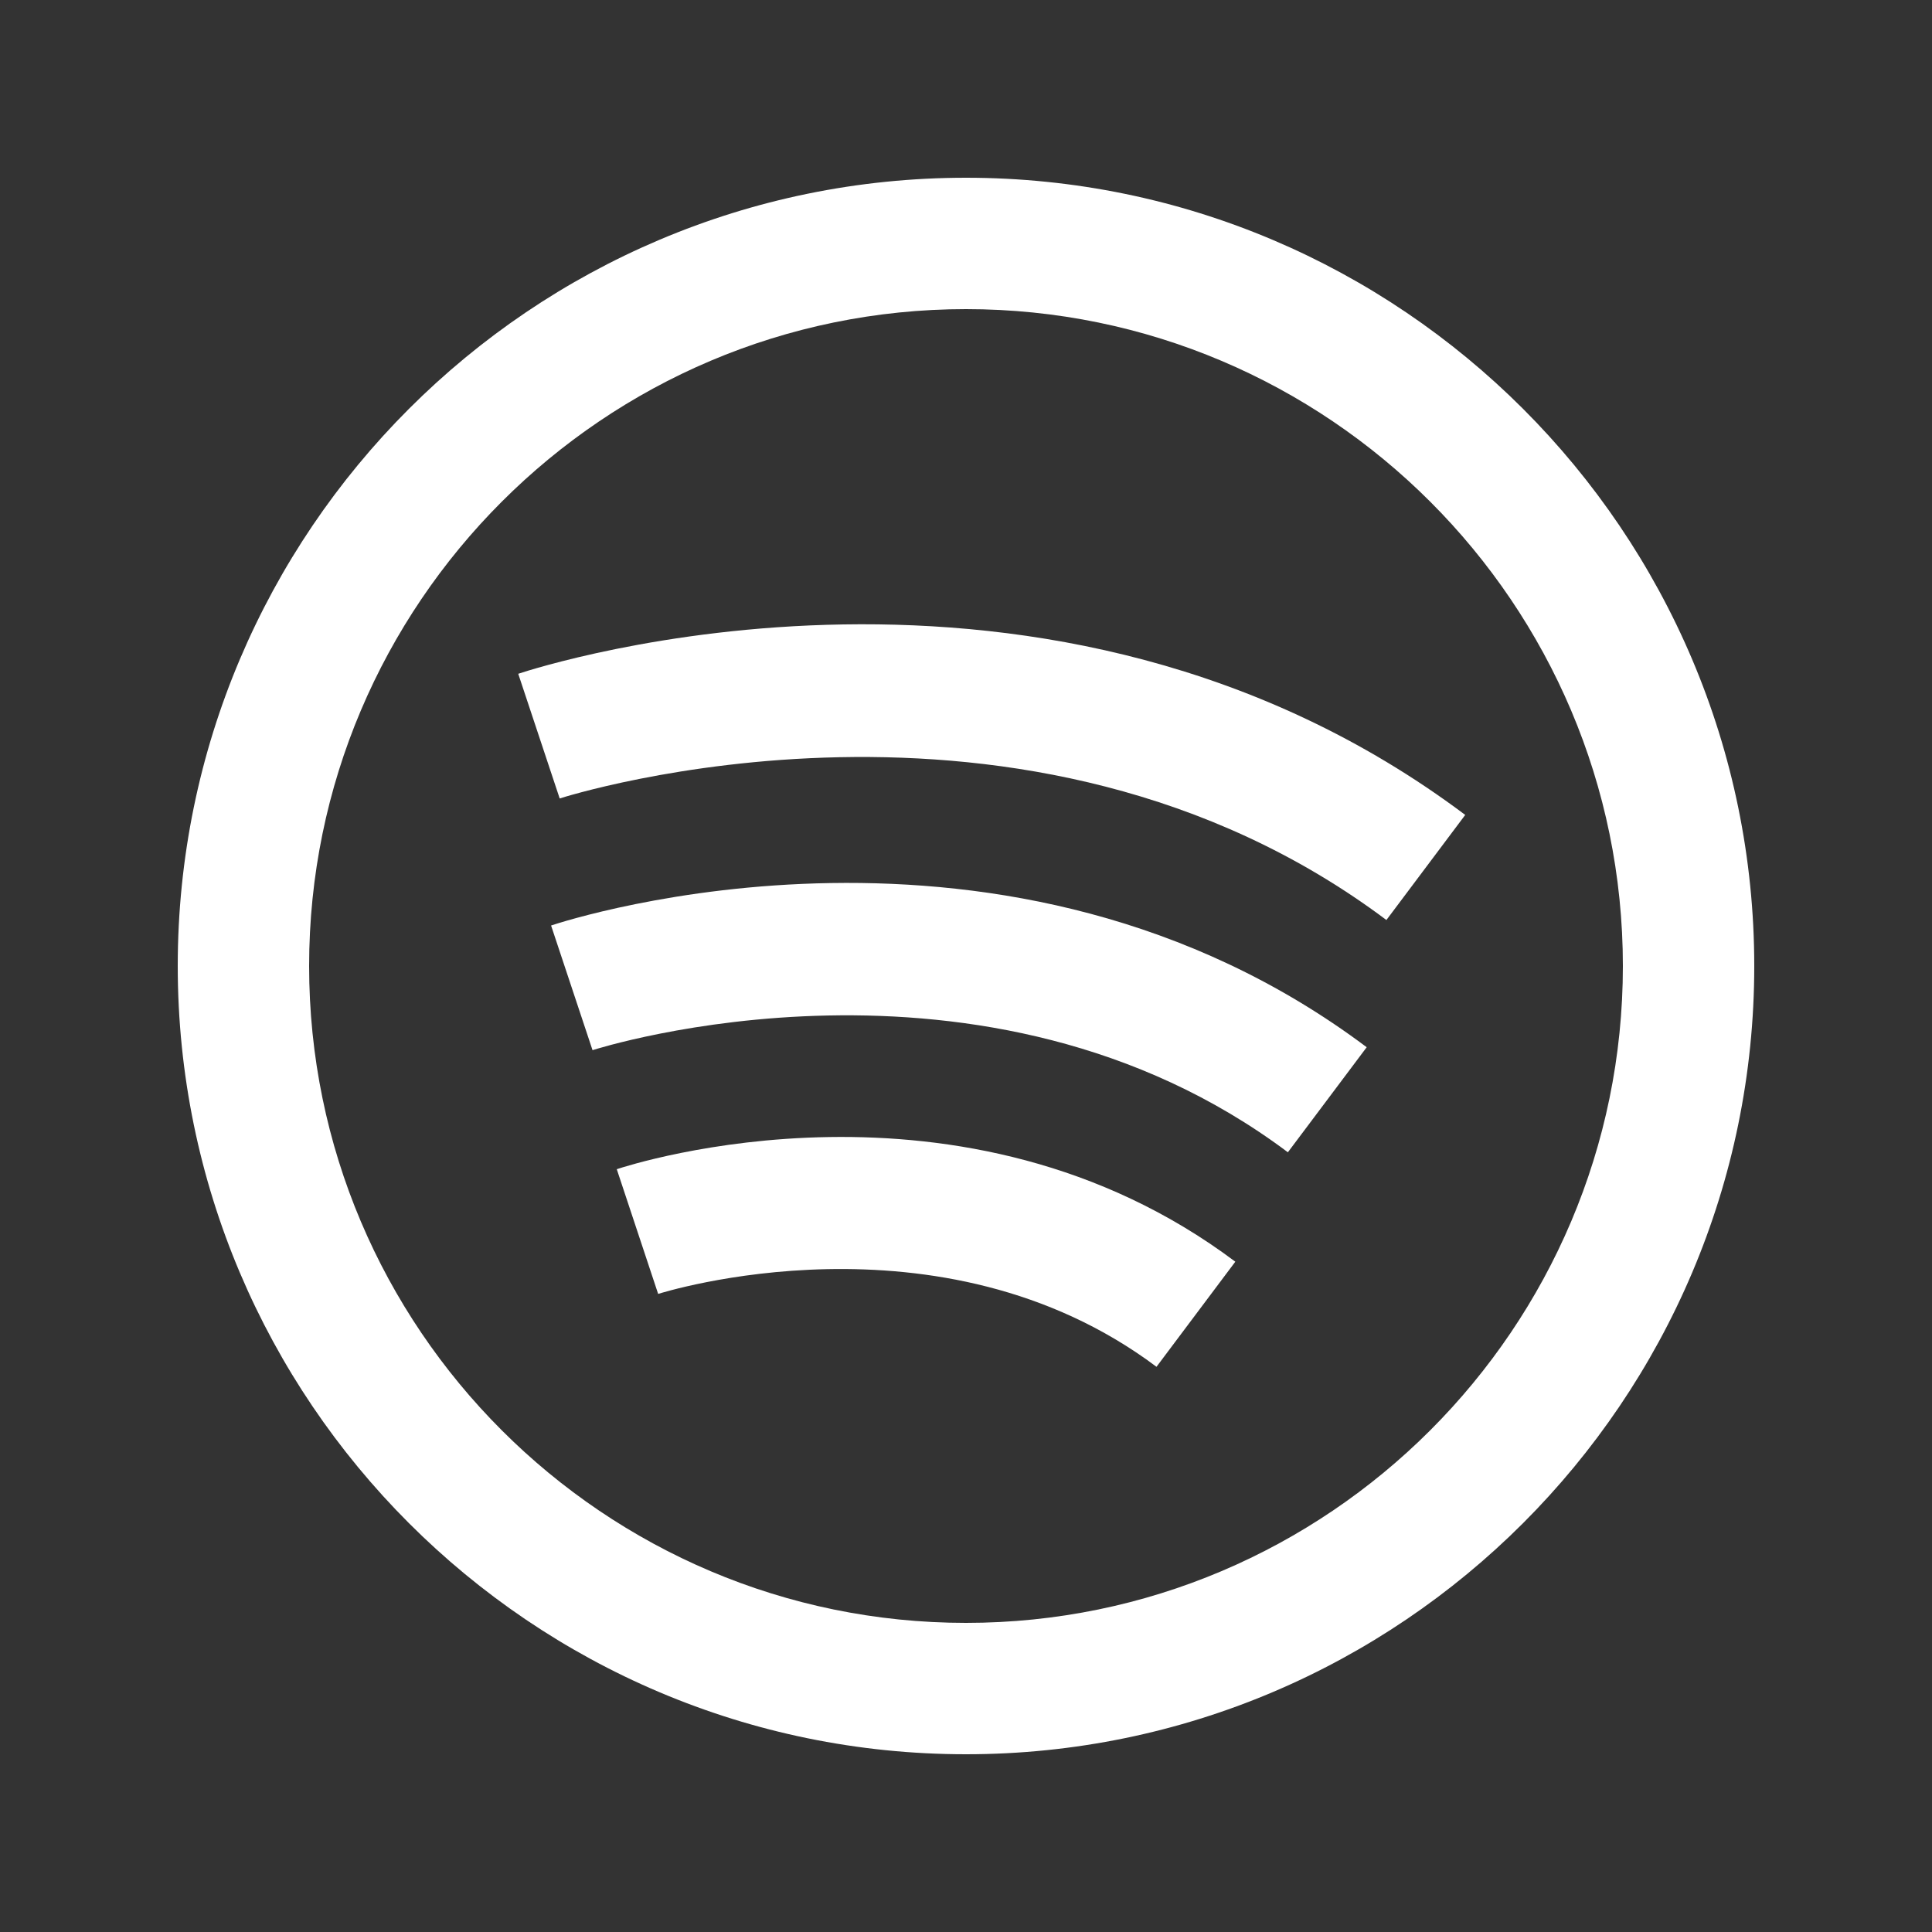
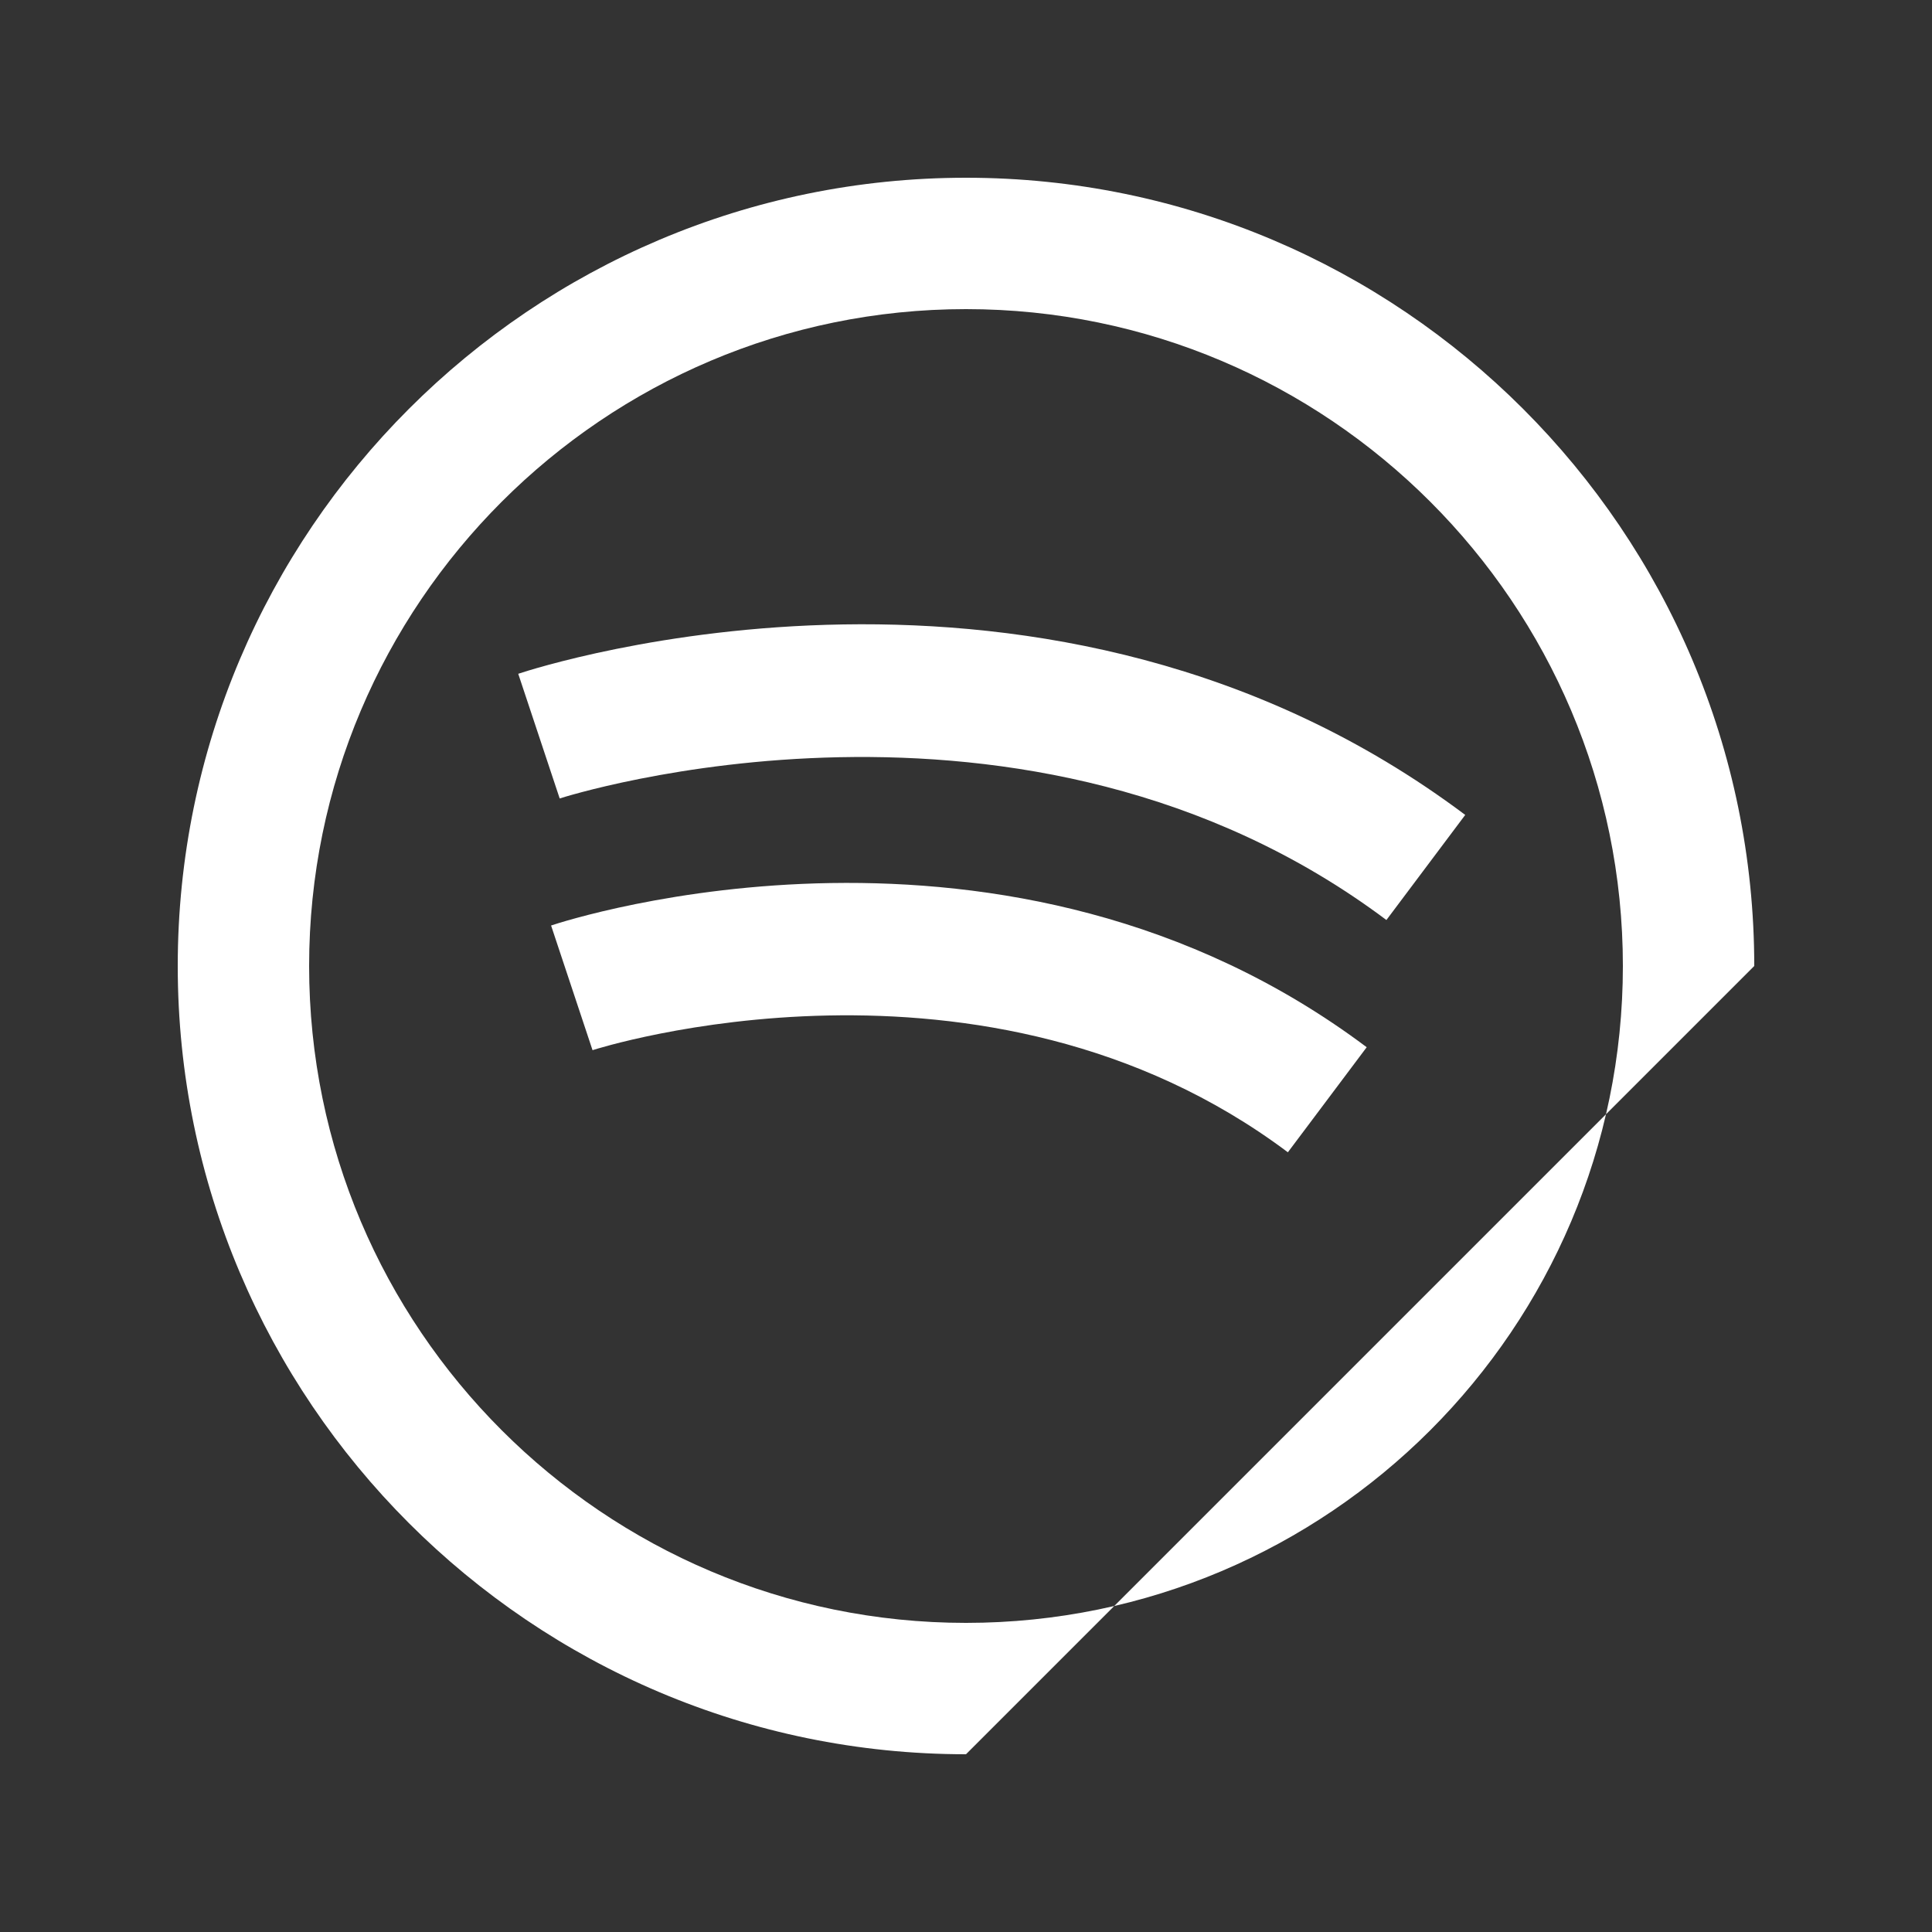
<svg xmlns="http://www.w3.org/2000/svg" viewBox="0,0,256,256" width="50px" height="50px" fill-rule="nonzero">
  <rect x="0" y="0" width="256" height="256" fill="#333333" stroke="none" />
  <g transform="translate(19.2,19.2) scale(0.85,0.85)">
    <g fill="#ffffff" fill-rule="nonzero" stroke="none" stroke-width="1" stroke-linecap="butt" stroke-linejoin="miter" stroke-miterlimit="10" stroke-dasharray="" stroke-dashoffset="0" font-family="none" font-weight="none" font-size="none" text-anchor="none" style="mix-blend-mode: normal">
      <g transform="scale(5.12,5.12)">
-         <path d="M25,49c-13.233,0 -24,-10.767 -24,-24c0,-13.233 10.767,-24 24,-24c13.233,0 24,10.767 24,24c0,13.233 -10.767,24 -24,24zM25,5c-11.028,0 -20,8.972 -20,20c0,11.028 8.972,20 20,20c11.028,0 20,-8.972 20,-20c0,-11.028 -8.972,-20 -20,-20z" />
+         <path d="M25,49c-13.233,0 -24,-10.767 -24,-24c0,-13.233 10.767,-24 24,-24c13.233,0 24,10.767 24,24zM25,5c-11.028,0 -20,8.972 -20,20c0,11.028 8.972,20 20,20c11.028,0 20,-8.972 20,-20c0,-11.028 -8.972,-20 -20,-20z" />
        <path d="M37.8,23.6c-10.984,-8.238 -25.028,-3.747 -25.171,-3.701l-1.262,-3.796c0.654,-0.217 16.142,-5.223 28.833,4.297z" />
        <path d="M34.8,30.672c-9.23,-6.922 -21.054,-3.148 -21.171,-3.109l-1.262,-3.796c0.562,-0.187 13.898,-4.496 24.833,3.706z" />
-         <path d="M30.8,37.203c-6.595,-4.943 -15.087,-2.245 -15.173,-2.219l-1.26,-3.797c0.426,-0.143 10.536,-3.407 18.833,2.816z" />
      </g>
    </g>
  </g>
</svg>